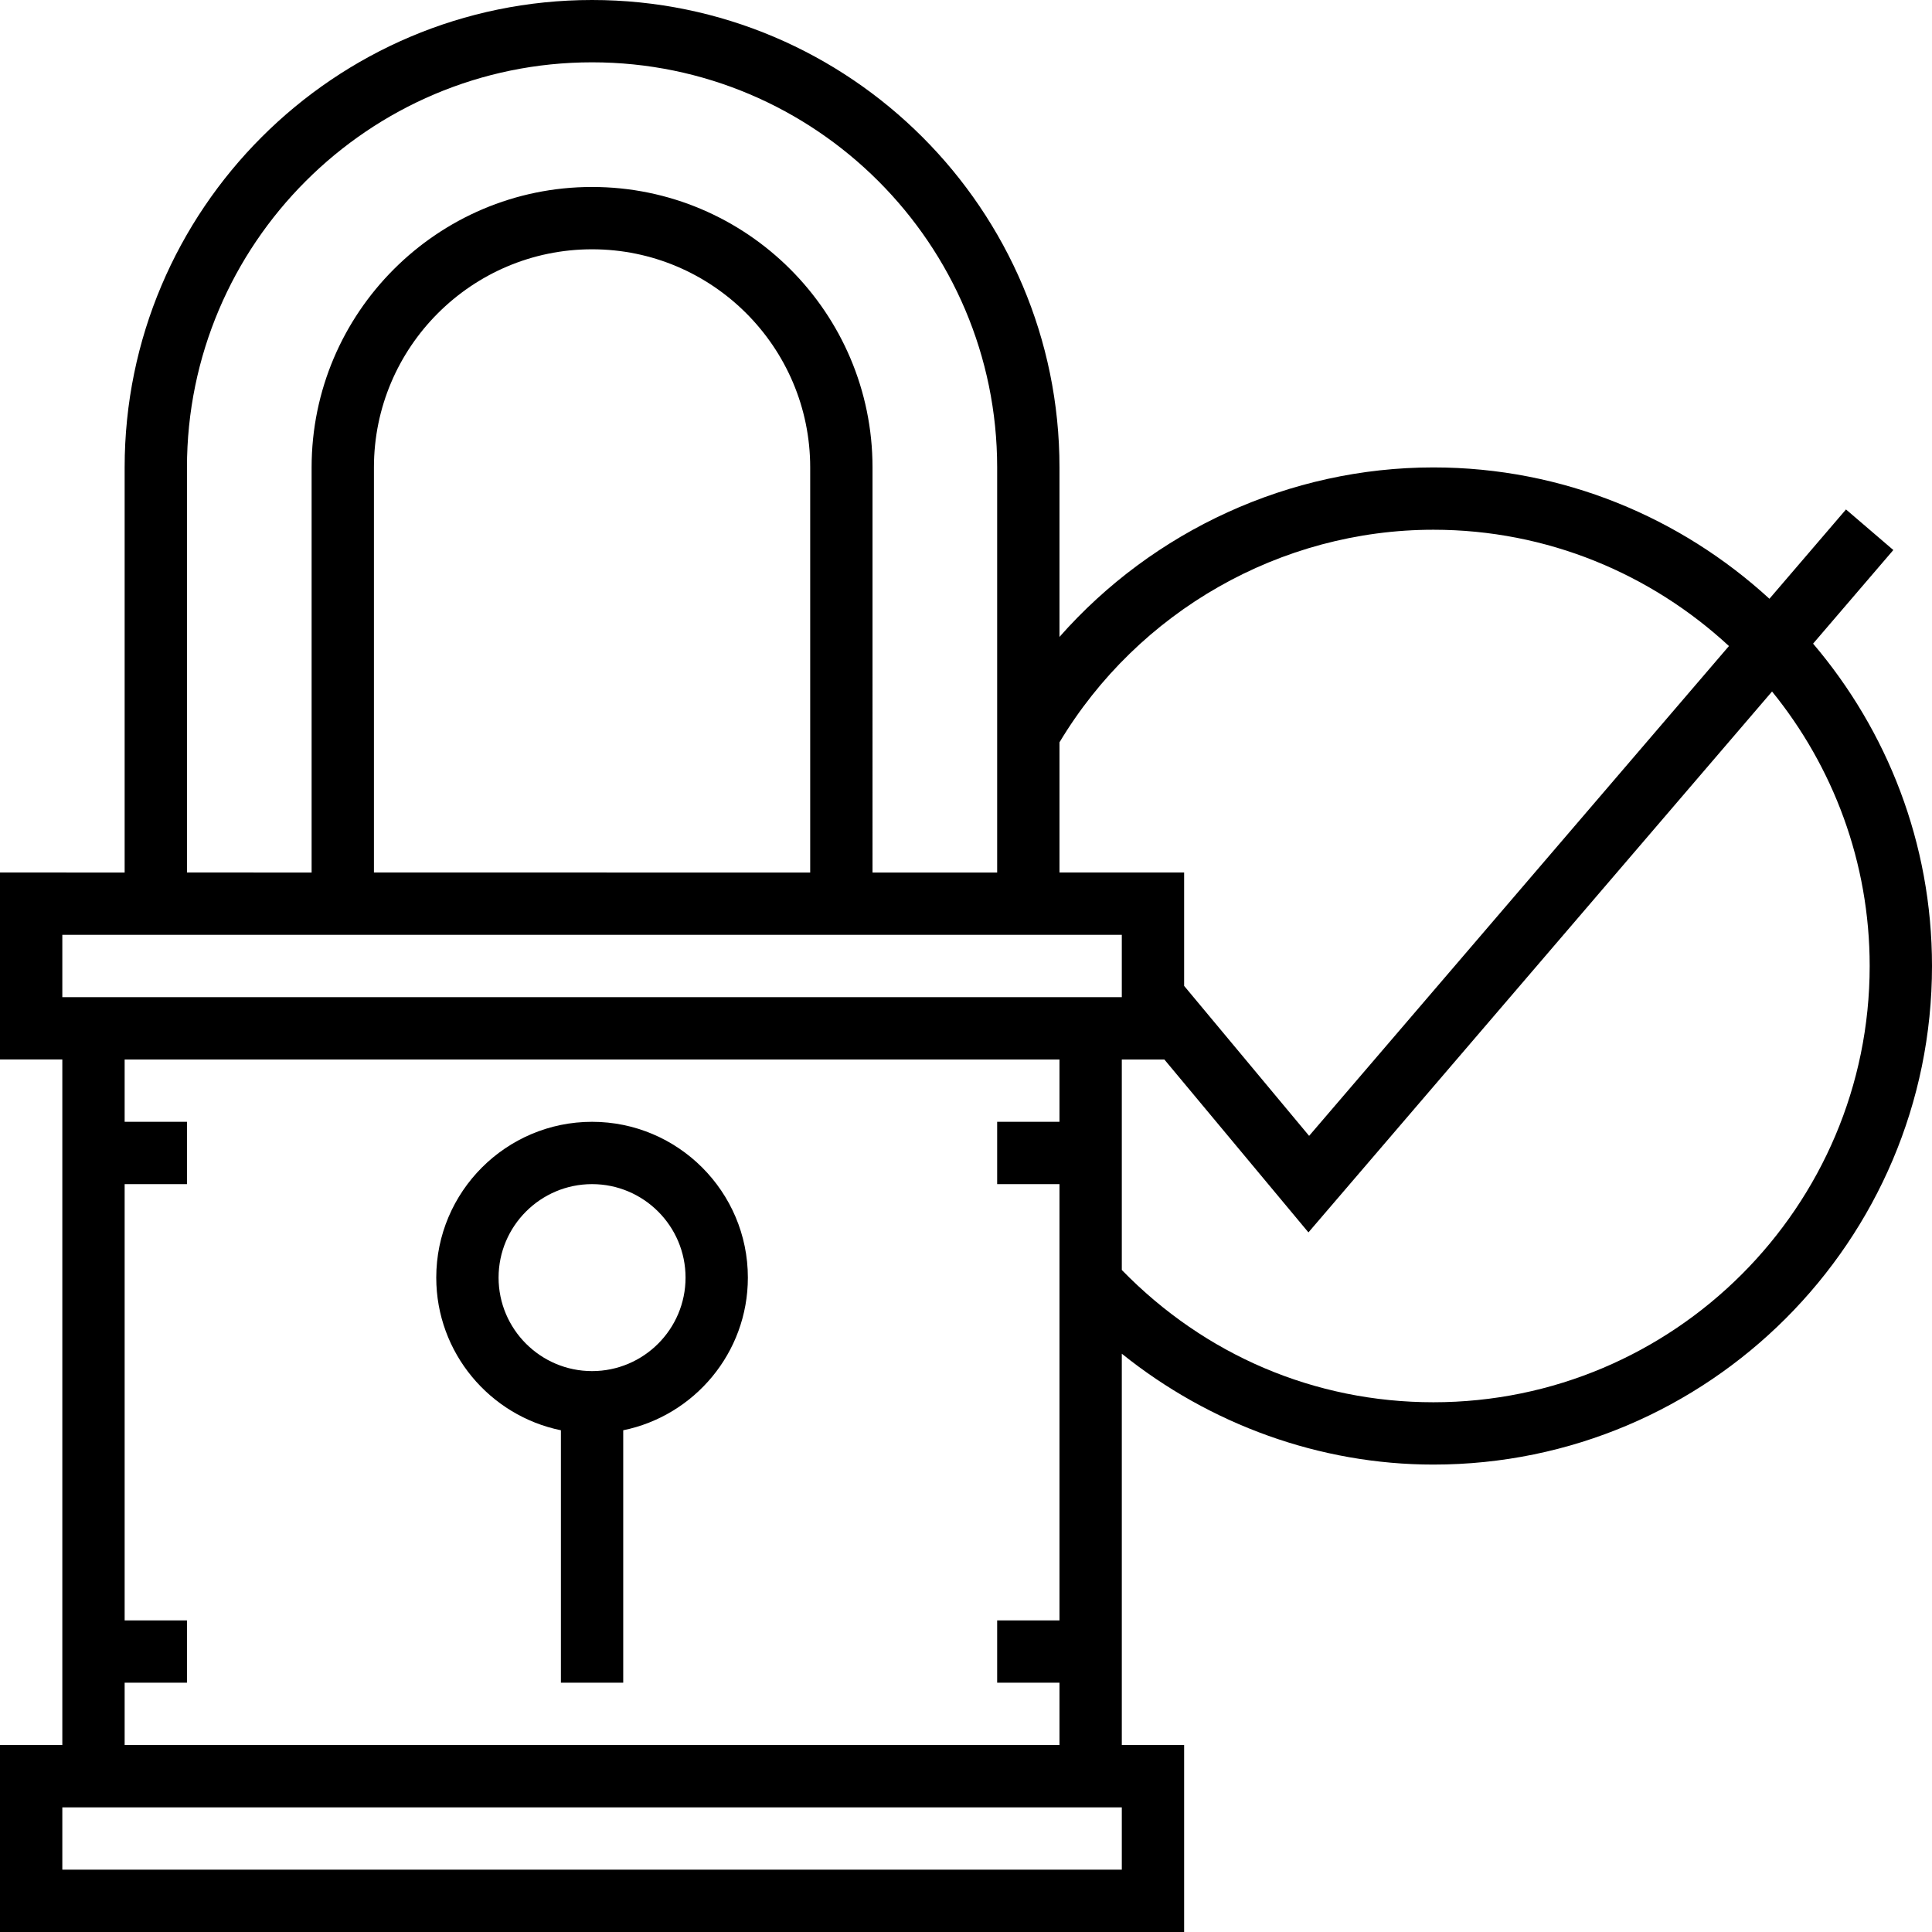
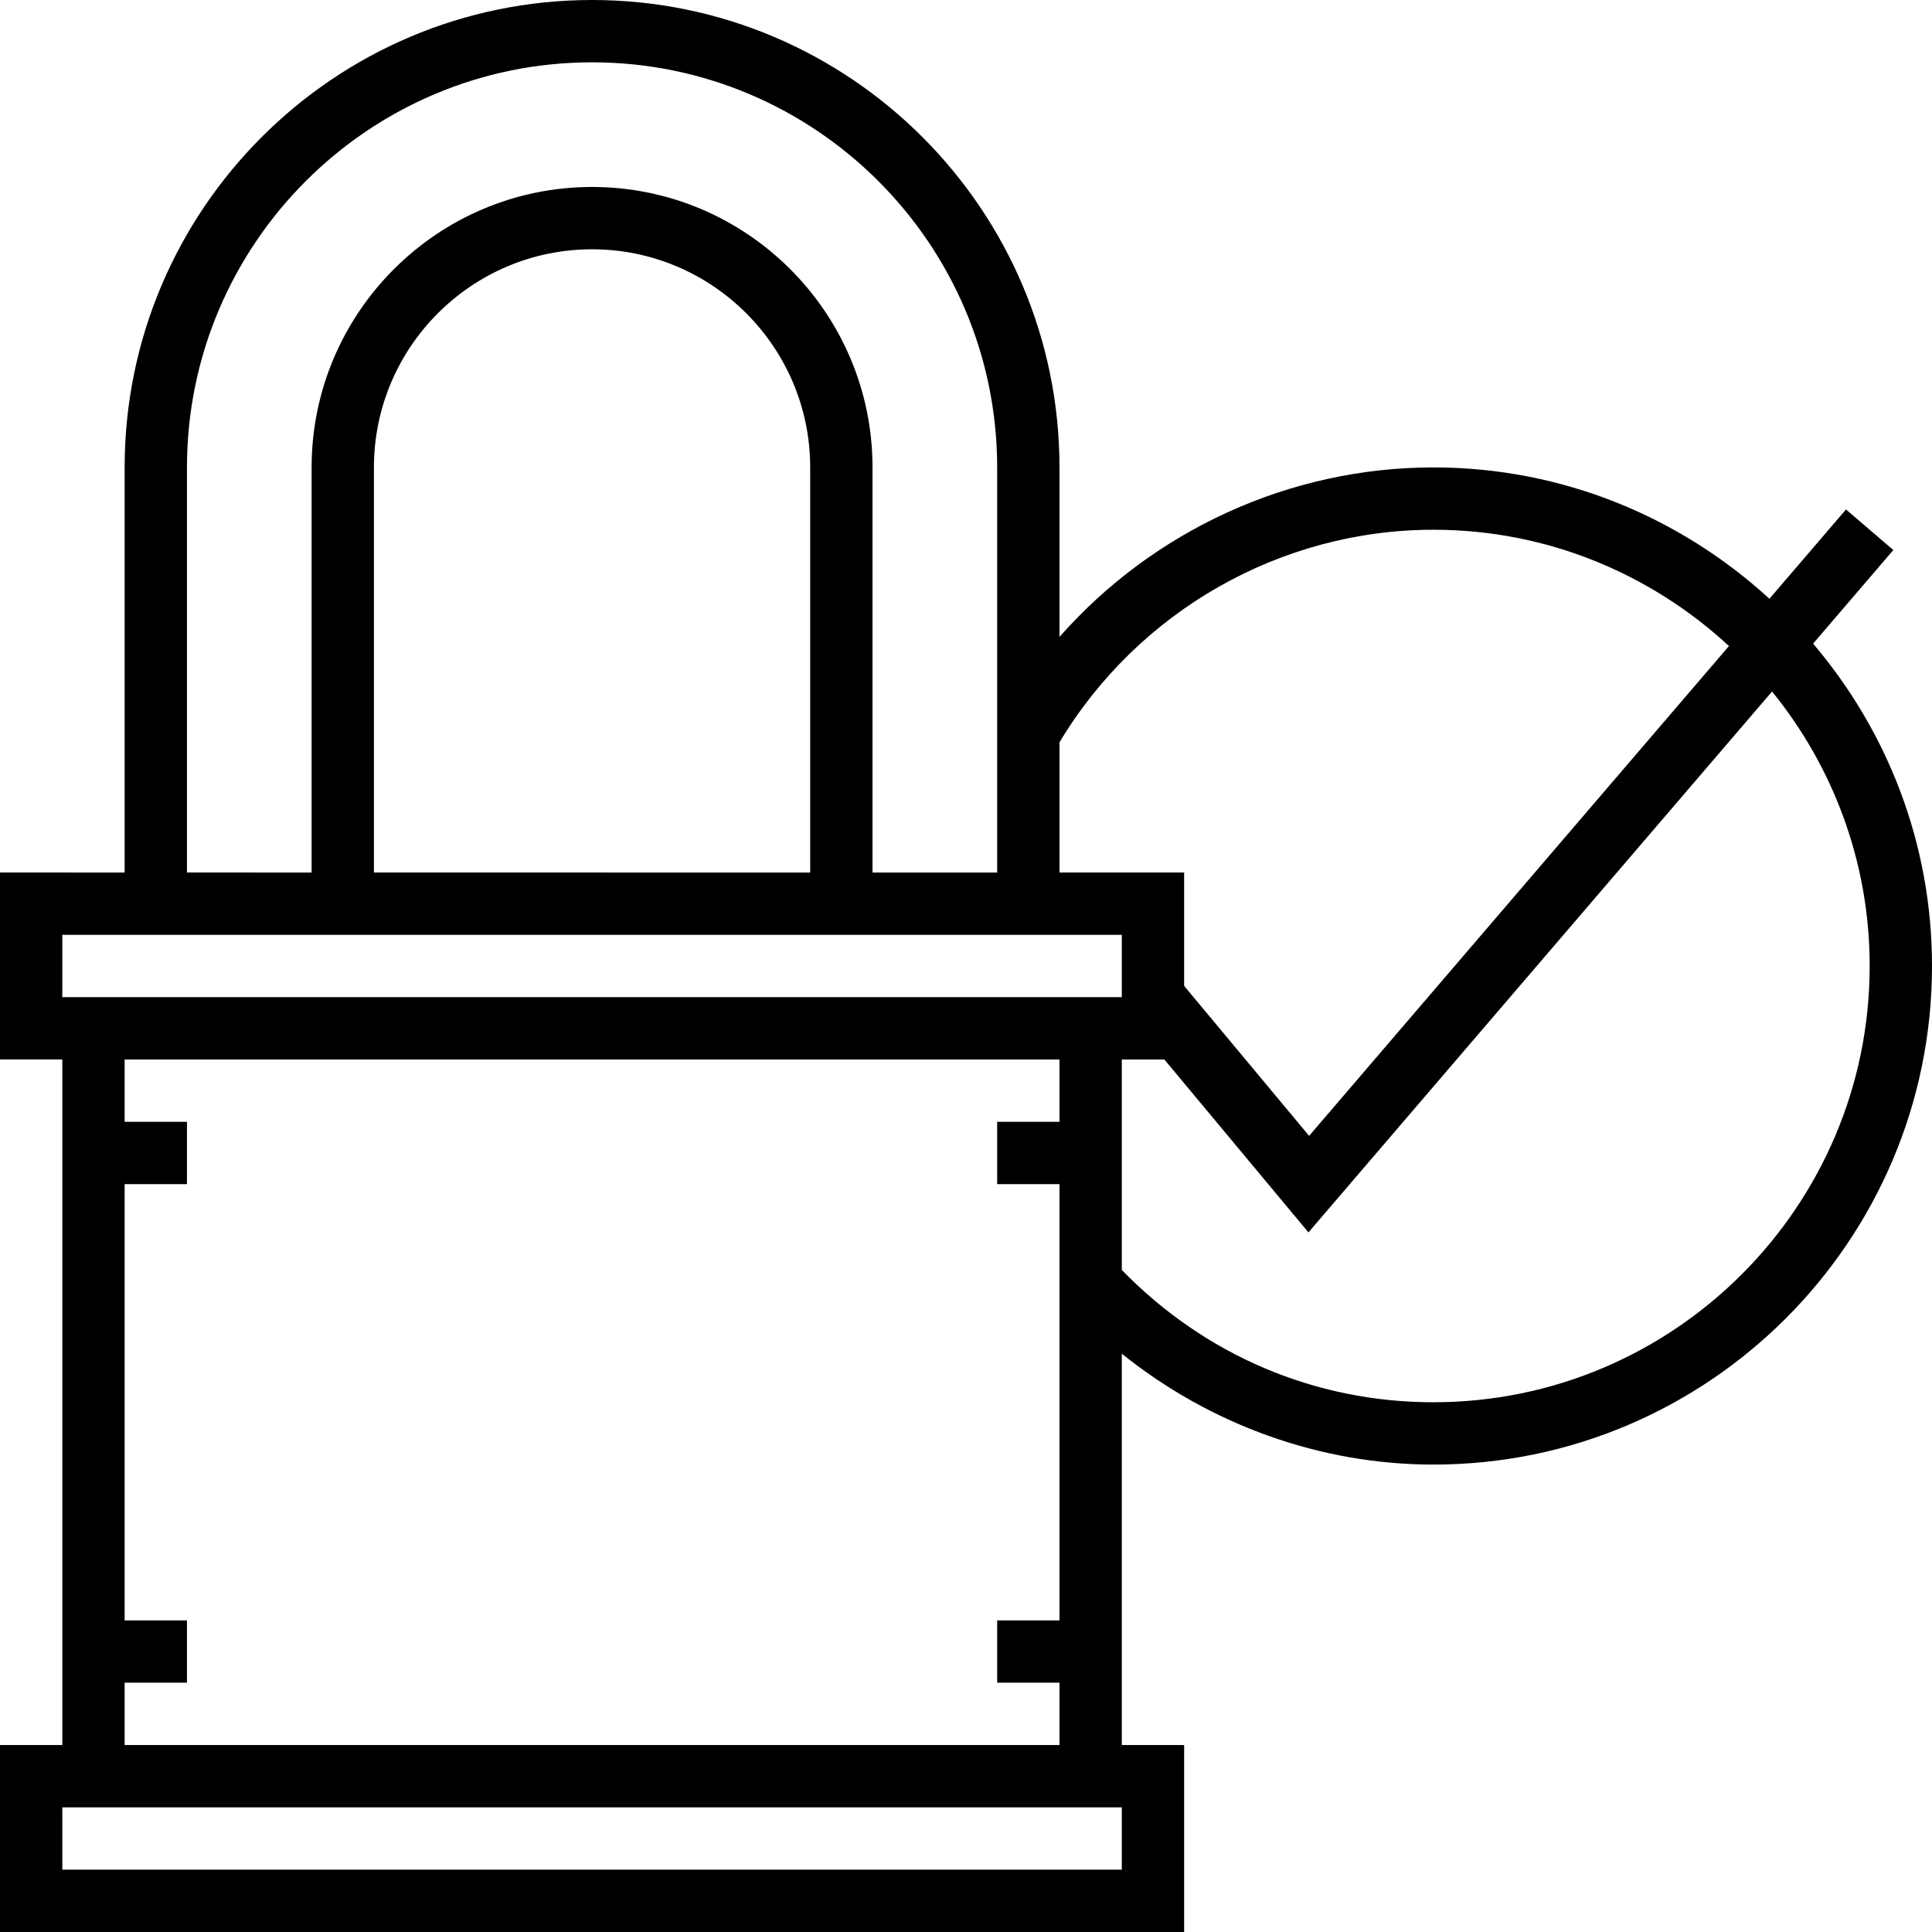
<svg xmlns="http://www.w3.org/2000/svg" fill="#000000" height="800px" width="800px" version="1.1" id="Layer_1" viewBox="0 0 496 496" xml:space="preserve">
  <g>
    <g>
      <g>
-         <path d="M144,367.192V432h16v-64.808c18.232-3.72,32-19.872,32-39.192c0-22.056-17.944-40-40-40c-22.056,0-40,17.944-40,40     C112,347.312,125.768,363.472,144,367.192z M152,304c13.232,0,24,10.768,24,24s-10.768,24-24,24s-24-10.768-24-24     S138.768,304,152,304z" />
        <path d="M465.472,165.24l20.6-24.032l-12.152-10.416l-19.656,22.928C431.488,132.856,401.256,120,368,120     c-36.984,0-71.936,16.216-96,43.512V120C272,53.832,218.168,0,152,0S32,53.832,32,120v104H0v48h16v176H0v48h304v-48h-16V347.536     C310.616,365.704,338.848,376,368,376c70.576,0,128-57.424,128-128C496,216.448,484.472,187.576,465.472,165.24z M272,190.576     C292.208,156.88,328.776,136,368,136c29.288,0,55.896,11.392,75.872,29.856L336.088,291.608L304,253.104V224h-32V190.576z      M48,120C48,62.656,94.656,16,152,16s104,46.656,104,104v104h-32V120c0-39.696-32.304-72-72-72s-72,32.304-72,72v104H48V120z      M208,120v104H96V120c0-30.88,25.12-56,56-56S208,89.12,208,120z M288,480H16v-16h272V480z M32,416V304h16v-16H32v-16h240v16h-16     v16h16v112h-16v16h16v16H32v-16h16v-16H32z M16,256v-16h16h240h16v16H16z M368,360c-30.456,0-58.704-12.096-80-33.96V272h10.92     l36.992,44.392l119.024-138.864C470.584,196.792,480,221.312,480,248C480,309.76,429.76,360,368,360z" />
      </g>
    </g>
  </g>
</svg>